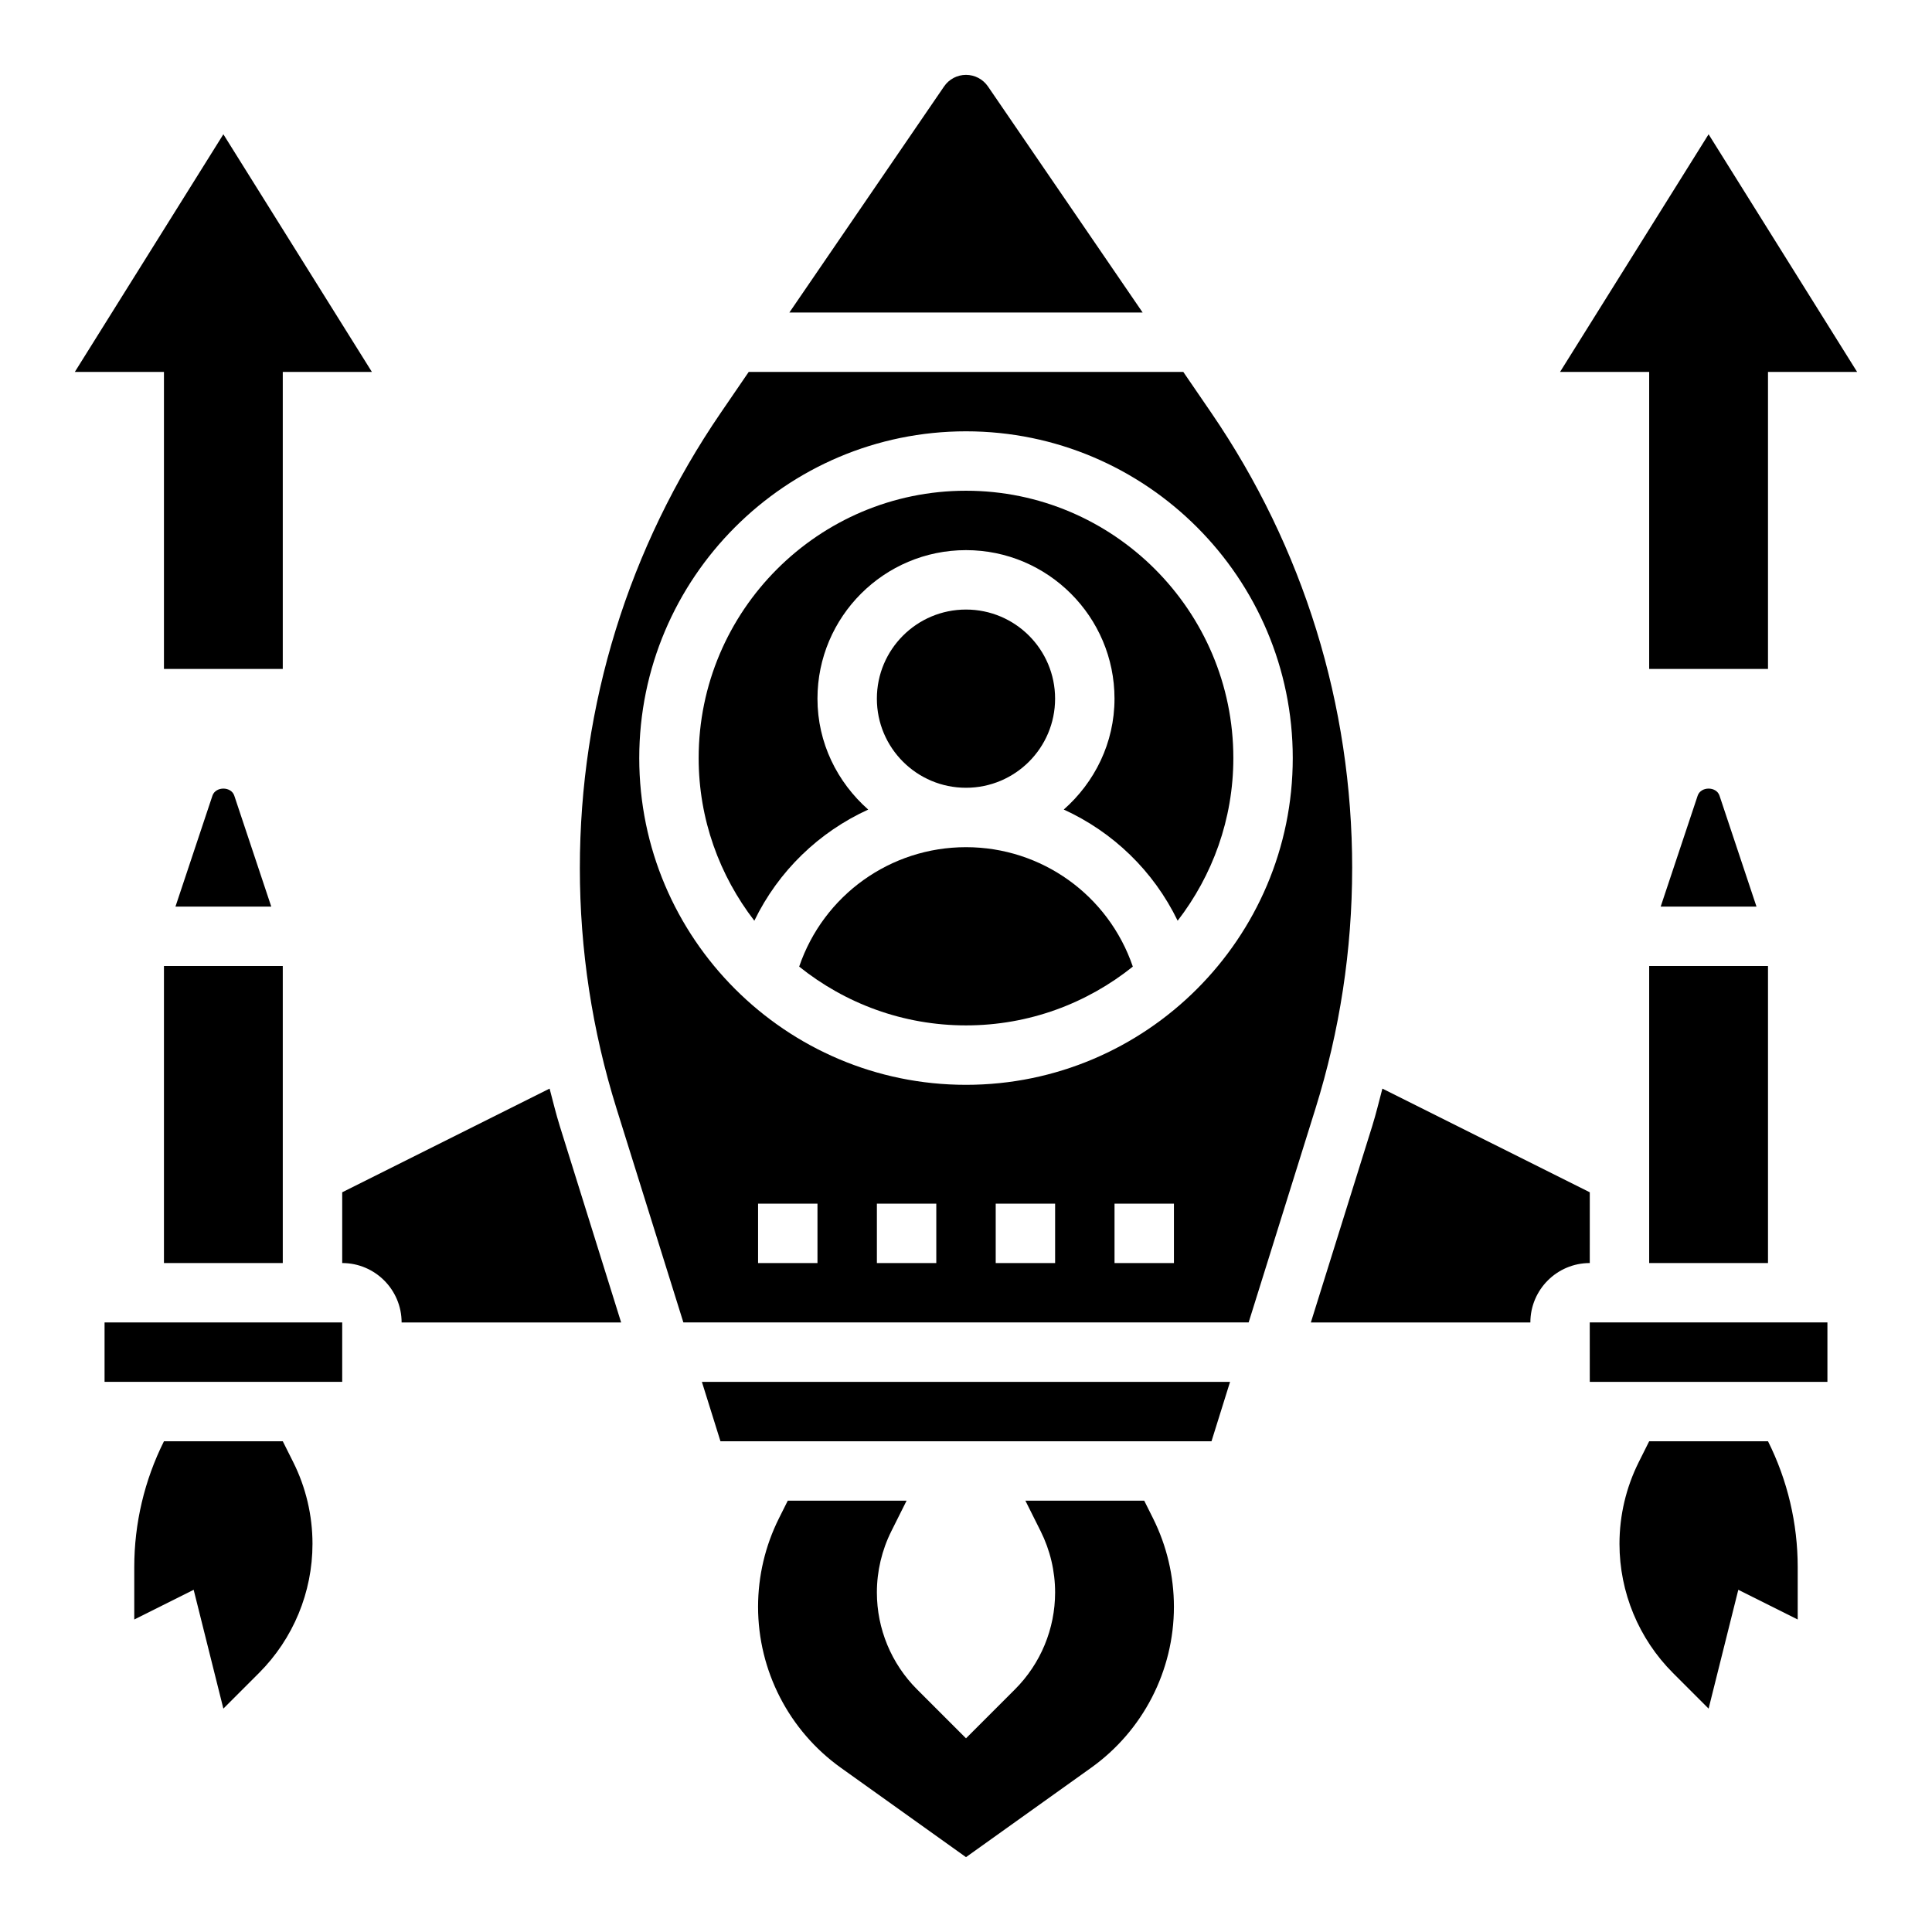
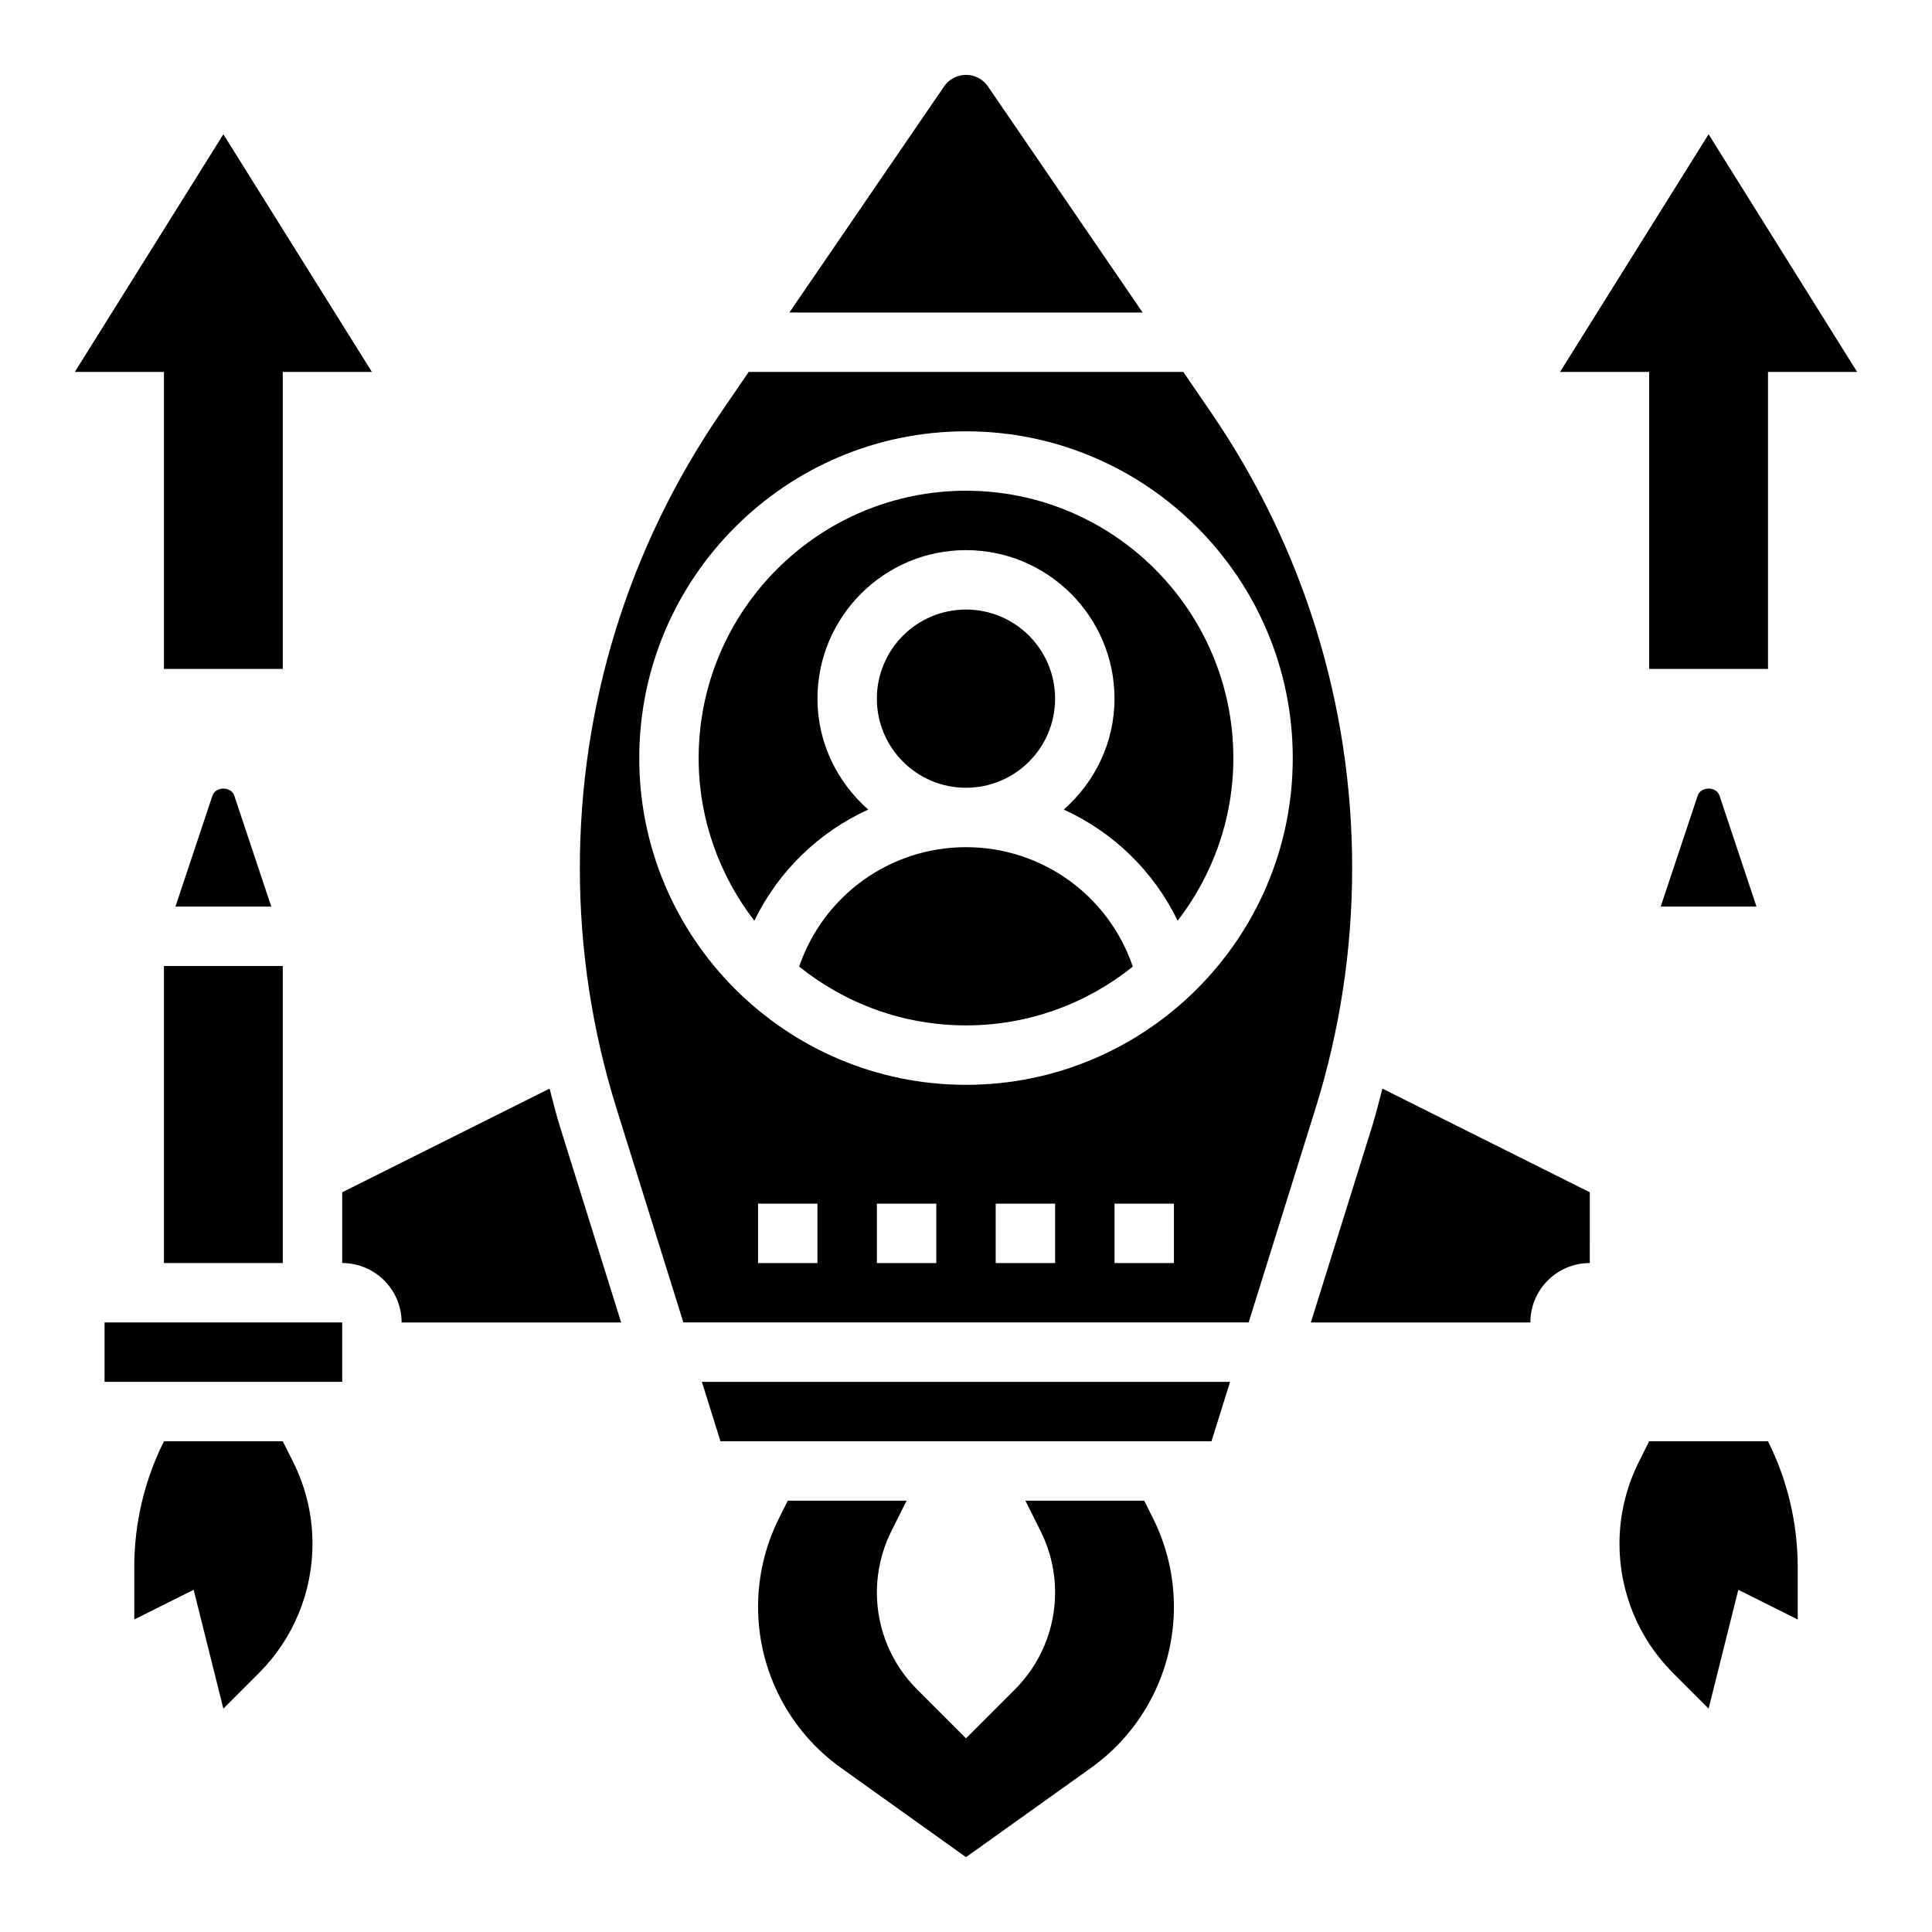
<svg xmlns="http://www.w3.org/2000/svg" fill="#000000" width="800px" height="800px" version="1.1" viewBox="144 144 512 512">
  <g>
    <path d="m218.94 525.95h-31.488c-5.18 10.352-7.871 21.773-7.871 33.348v13.887l15.742-7.871 7.871 31.488 9.43-9.43c9.09-9.086 14.188-21.406 14.188-34.246 0-7.519-1.746-14.934-5.109-21.656z" />
    <path d="m447.23 541.7h-31.488l4.039 8.078c2.519 5.043 3.832 10.602 3.832 16.238 0 9.637-3.824 18.871-10.637 25.68l-12.977 12.98-12.98-12.98c-6.812-6.809-10.637-16.043-10.637-25.68 0-5.637 1.316-11.203 3.832-16.238l4.039-8.078h-31.488l-2.34 4.676c-3.633 7.273-5.531 15.305-5.531 23.441 0 16.934 8.18 32.828 21.953 42.668l33.152 23.68 33.148-23.68c13.777-9.84 21.953-25.734 21.953-42.668 0-8.141-1.898-16.168-5.535-23.449z" />
    <path d="m187.45 321.28h31.488v-78.719h23.617l-39.359-62.977-39.363 62.977h23.617z" />
    <path d="m334.93 525.95h130.13l4.918-15.742h-139.97z" />
    <path d="m289.65 432.49-54.961 27.48v18.75c8.684 0 15.742 7.062 15.742 15.742h58.176l-16.238-51.98c-1.035-3.297-1.836-6.656-2.719-9.992z" />
    <path d="m200.3 354.86-9.801 29.395h25.387l-9.801-29.402c-0.832-2.488-4.941-2.496-5.785 0.008z" />
    <path d="m171.71 494.46h62.977v15.742h-62.977z" />
    <path d="m187.45 400h31.488v78.719h-31.488z" />
    <path d="m593.9 354.86-9.801 29.395h25.387l-9.801-29.402c-0.832-2.488-4.941-2.496-5.785 0.008z" />
    <path d="m405.82 166.91c-1.316-1.918-3.488-3.07-5.816-3.07-2.332 0-4.504 1.148-5.816 3.07l-40.992 59.906h93.613z" />
-     <path d="m581.05 400h31.488v78.719h-31.488z" />
-     <path d="m502.34 374.07c0-43.242-12.91-84.953-37.32-120.65l-7.434-10.859h-115.17l-7.43 10.863c-24.41 35.691-37.32 77.406-37.32 120.64 0 21.641 3.273 43.082 9.723 63.723l17.711 56.672h149.8l17.711-56.672c6.445-20.645 9.723-42.082 9.723-63.723zm-141.7 104.65h-15.742v-15.742h15.742zm31.488 0h-15.742v-15.742h15.742zm31.488 0h-15.742v-15.742h15.742zm31.488 0h-15.742v-15.742h15.742zm-55.102-47.23c-47.742 0-86.594-38.848-86.594-86.594 0-47.742 38.848-86.594 86.594-86.594 47.742 0 86.594 38.848 86.594 86.594-0.004 47.742-38.852 86.594-86.594 86.594z" />
+     <path d="m502.34 374.07c0-43.242-12.91-84.953-37.32-120.65l-7.434-10.859h-115.17l-7.43 10.863c-24.41 35.691-37.32 77.406-37.32 120.64 0 21.641 3.273 43.082 9.723 63.723l17.711 56.672h149.8l17.711-56.672c6.445-20.645 9.723-42.082 9.723-63.723zm-141.7 104.65h-15.742v-15.742h15.742zm31.488 0h-15.742v-15.742h15.742zm31.488 0h-15.742v-15.742h15.742zm31.488 0h-15.742v-15.742h15.742zm-55.102-47.23c-47.742 0-86.594-38.848-86.594-86.594 0-47.742 38.848-86.594 86.594-86.594 47.742 0 86.594 38.848 86.594 86.594-0.004 47.742-38.852 86.594-86.594 86.594" />
    <path d="m400 274.05c-39.07 0-70.848 31.789-70.848 70.848 0 16.223 5.543 31.148 14.754 43.105 6.414-13.227 17.152-23.508 30.18-29.457-8.18-7.227-13.449-17.656-13.449-29.395 0-21.703 17.656-39.359 39.359-39.359s39.359 17.656 39.359 39.359c0 11.738-5.266 22.168-13.445 29.387 13.027 5.953 23.766 16.23 30.18 29.465 9.215-11.957 14.758-26.883 14.758-43.105 0-39.062-31.781-70.848-70.848-70.848z" />
    <path d="m400 368.51c-20.035 0-37.746 12.715-44.211 31.652 12.133 9.723 27.488 15.578 44.211 15.578 16.719 0 32.078-5.856 44.211-15.578-6.465-18.941-24.18-31.652-44.211-31.652z" />
    <path d="m423.61 329.15c0 13.043-10.57 23.617-23.613 23.617s-23.617-10.574-23.617-23.617c0-13.039 10.574-23.613 23.617-23.613s23.613 10.574 23.613 23.613" />
-     <path d="m565.3 494.46 0.008 15.746h62.977v-15.746z" />
    <path d="m565.31 459.97-54.961-27.48c-0.883 3.336-1.684 6.699-2.715 9.996l-16.242 51.977h58.172c0-8.684 7.062-15.742 15.742-15.742z" />
    <path d="m581.05 525.95-2.762 5.519c-3.363 6.723-5.109 14.137-5.109 21.656 0 12.84 5.102 25.16 14.184 34.242l9.434 9.434 7.871-31.488 15.742 7.871v-13.887c0-11.57-2.691-22.996-7.871-33.348z" />
    <path d="m581.05 321.28h31.488v-78.719h23.617l-39.359-62.977-39.363 62.977h23.617z" />
  </g>
</svg>